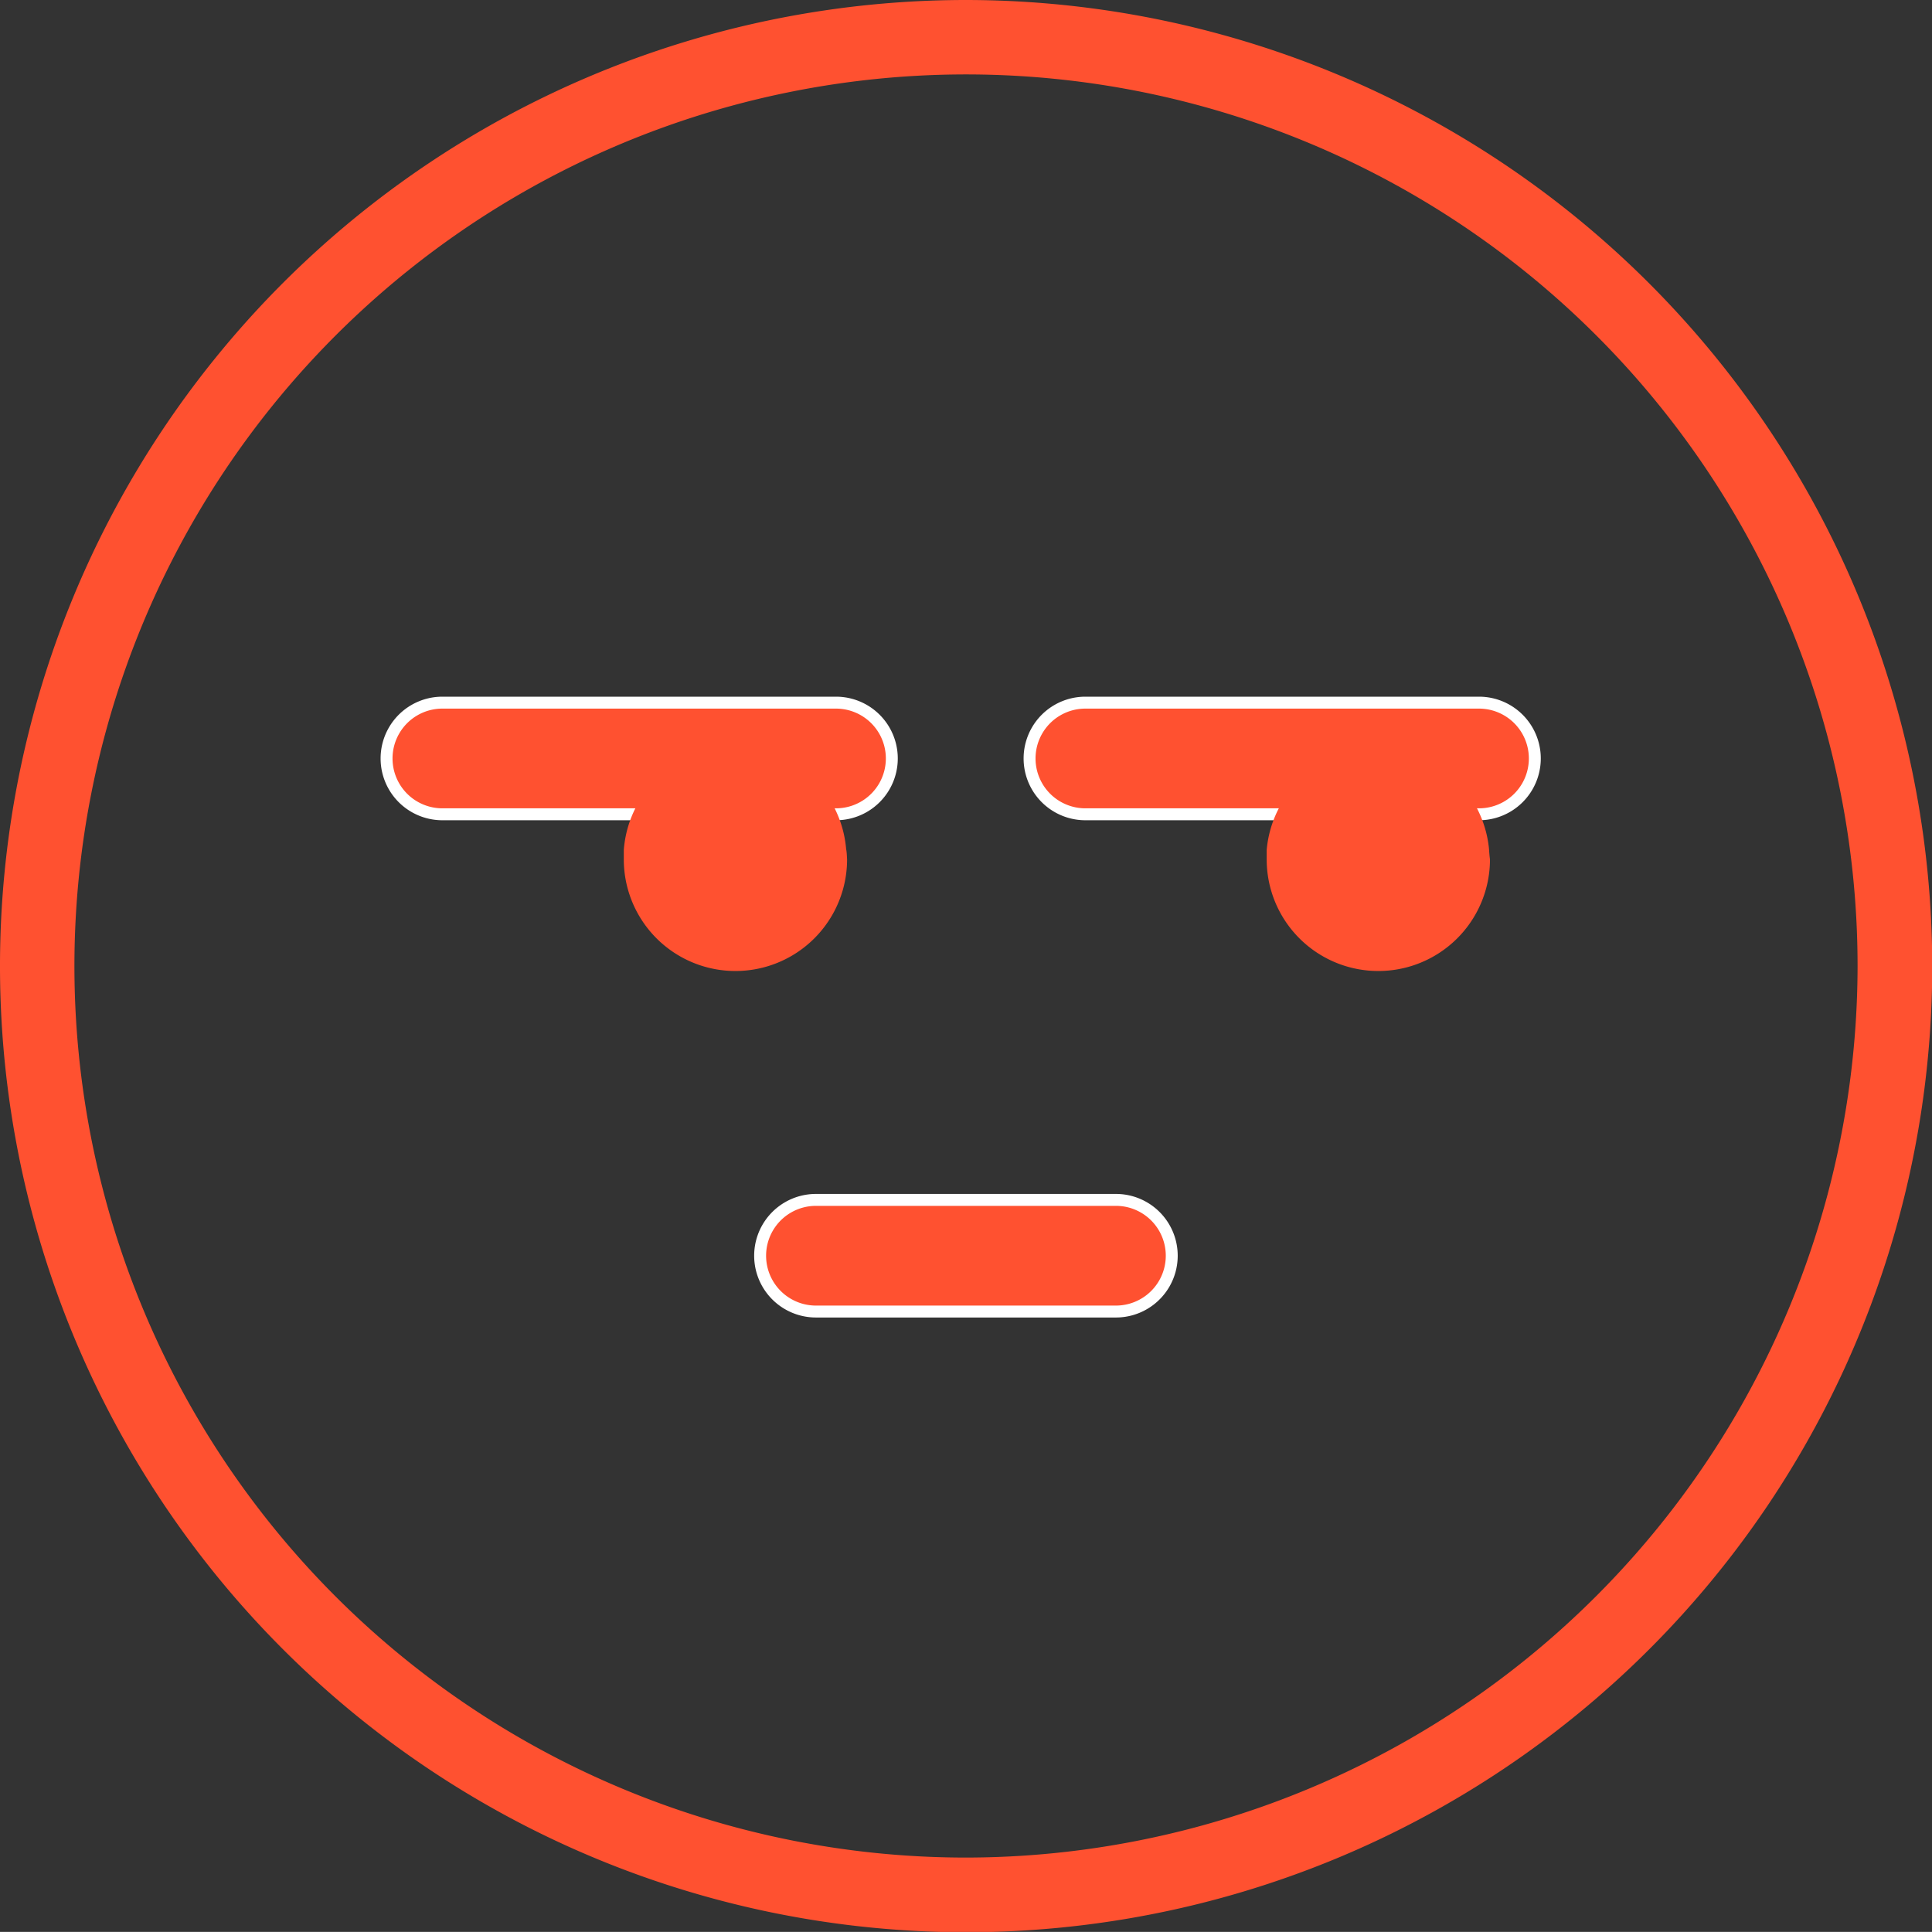
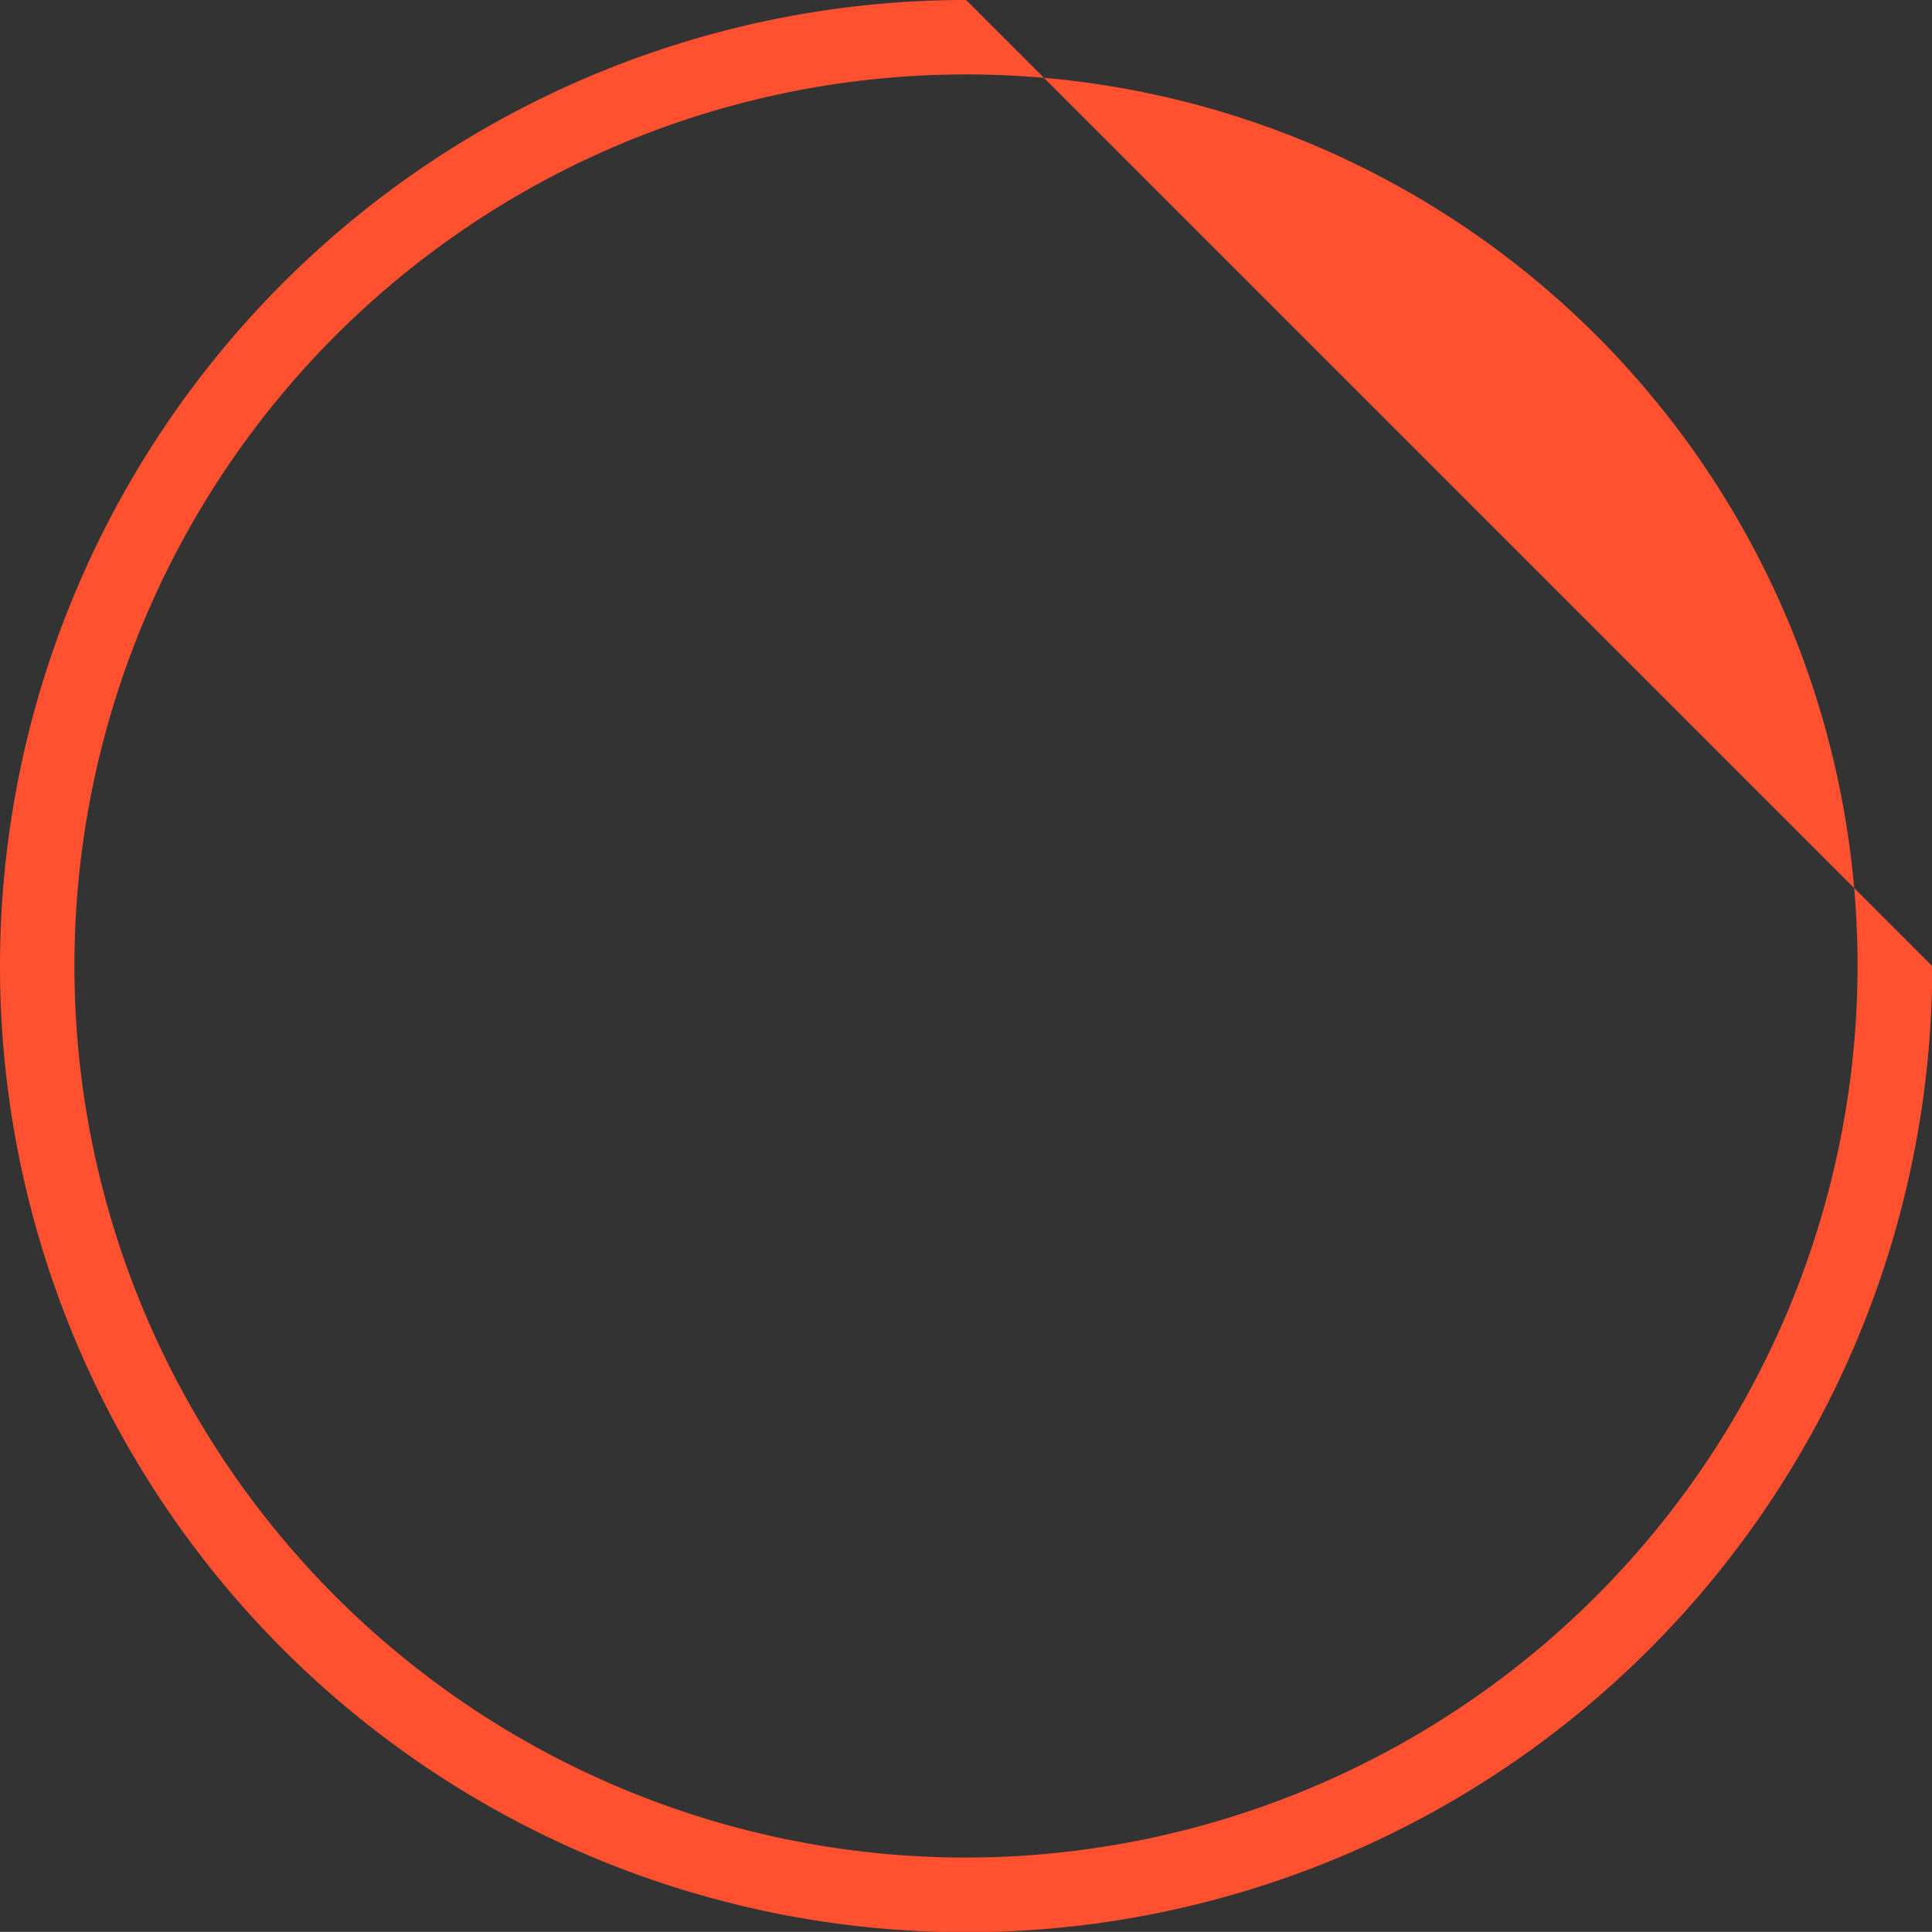
<svg xmlns="http://www.w3.org/2000/svg" viewBox="0 0 161.98 161.97">
  <rect x="0" y="0" width="161.98" height="161.97" fill="#333333" stroke="none" />
  <defs>
    <style>.cls-1,.cls-2{fill:#ff5130;}.cls-2{stroke:#fff;stroke-miterlimit:10;}</style>
  </defs>
  <title>fail11</title>
  <g id="Слой_2" data-name="Слой 2">
    <g id="Layer_1" data-name="Layer 1">
-       <path class="cls-1" d="M81,0a81,81,0,1,0,81,81A81.07,81.07,0,0,0,81,0Zm0,155.74A74.75,74.75,0,1,1,155.74,81,74.83,74.83,0,0,1,81,155.74Z" />
-       <path class="cls-2" d="M93.56,100.6H68.41a4.68,4.68,0,0,0,0,9.36H93.56a4.68,4.68,0,0,0,0-9.36Z" />
-       <path class="cls-2" d="M124,58.91H91a4.68,4.68,0,0,0,0,9.36h33a4.68,4.68,0,0,0,0-9.36Z" />
-       <path class="cls-1" d="M124.84,71.18a9.36,9.36,0,0,0-18.64.08c0,.26,0,.52,0,.79a9.36,9.36,0,0,0,18.72,0C124.88,71.76,124.86,71.47,124.84,71.18Z" />
-       <path class="cls-2" d="M70.09,58.91h-33a4.68,4.68,0,0,0,0,9.36h33a4.68,4.68,0,0,0,0-9.36Z" />
-       <path class="cls-1" d="M70.94,71.18a9.35,9.35,0,0,0-18.64.08c0,.26,0,.52,0,.79a9.36,9.36,0,0,0,18.72,0C71,71.76,71,71.47,70.94,71.18Z" />
+       <path class="cls-1" d="M81,0a81,81,0,1,0,81,81Zm0,155.74A74.75,74.75,0,1,1,155.74,81,74.83,74.83,0,0,1,81,155.74Z" />
    </g>
  </g>
</svg>